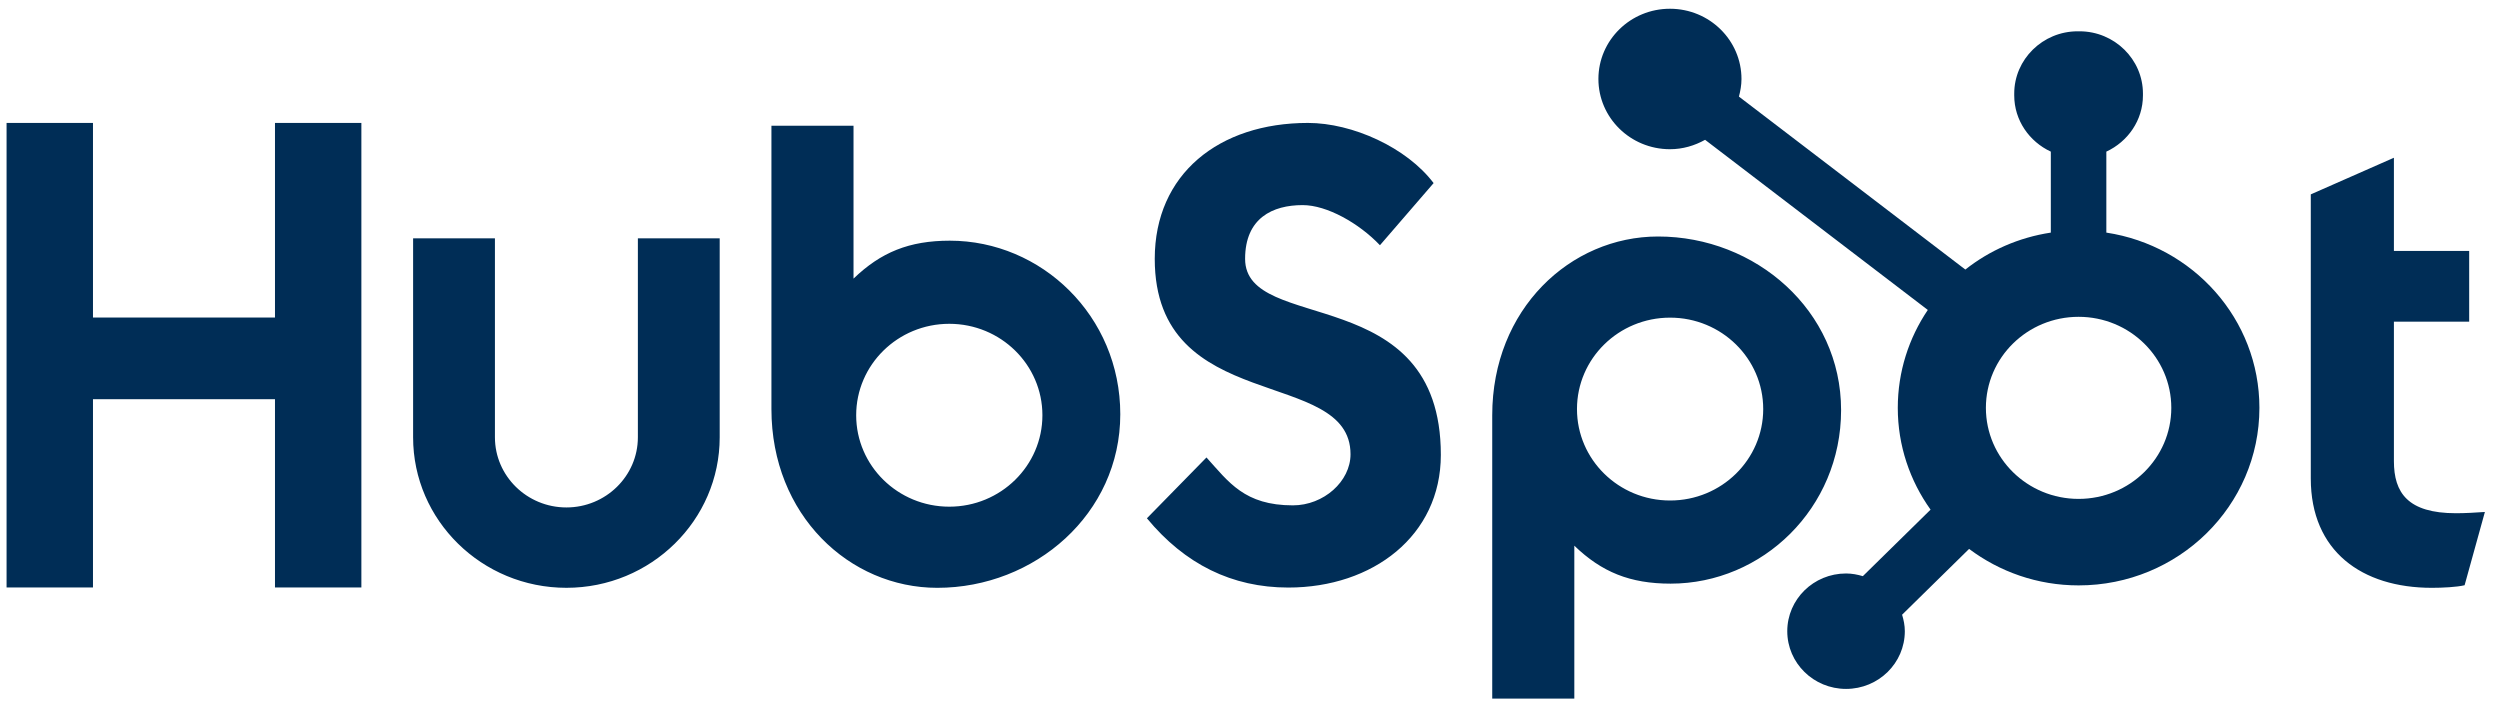
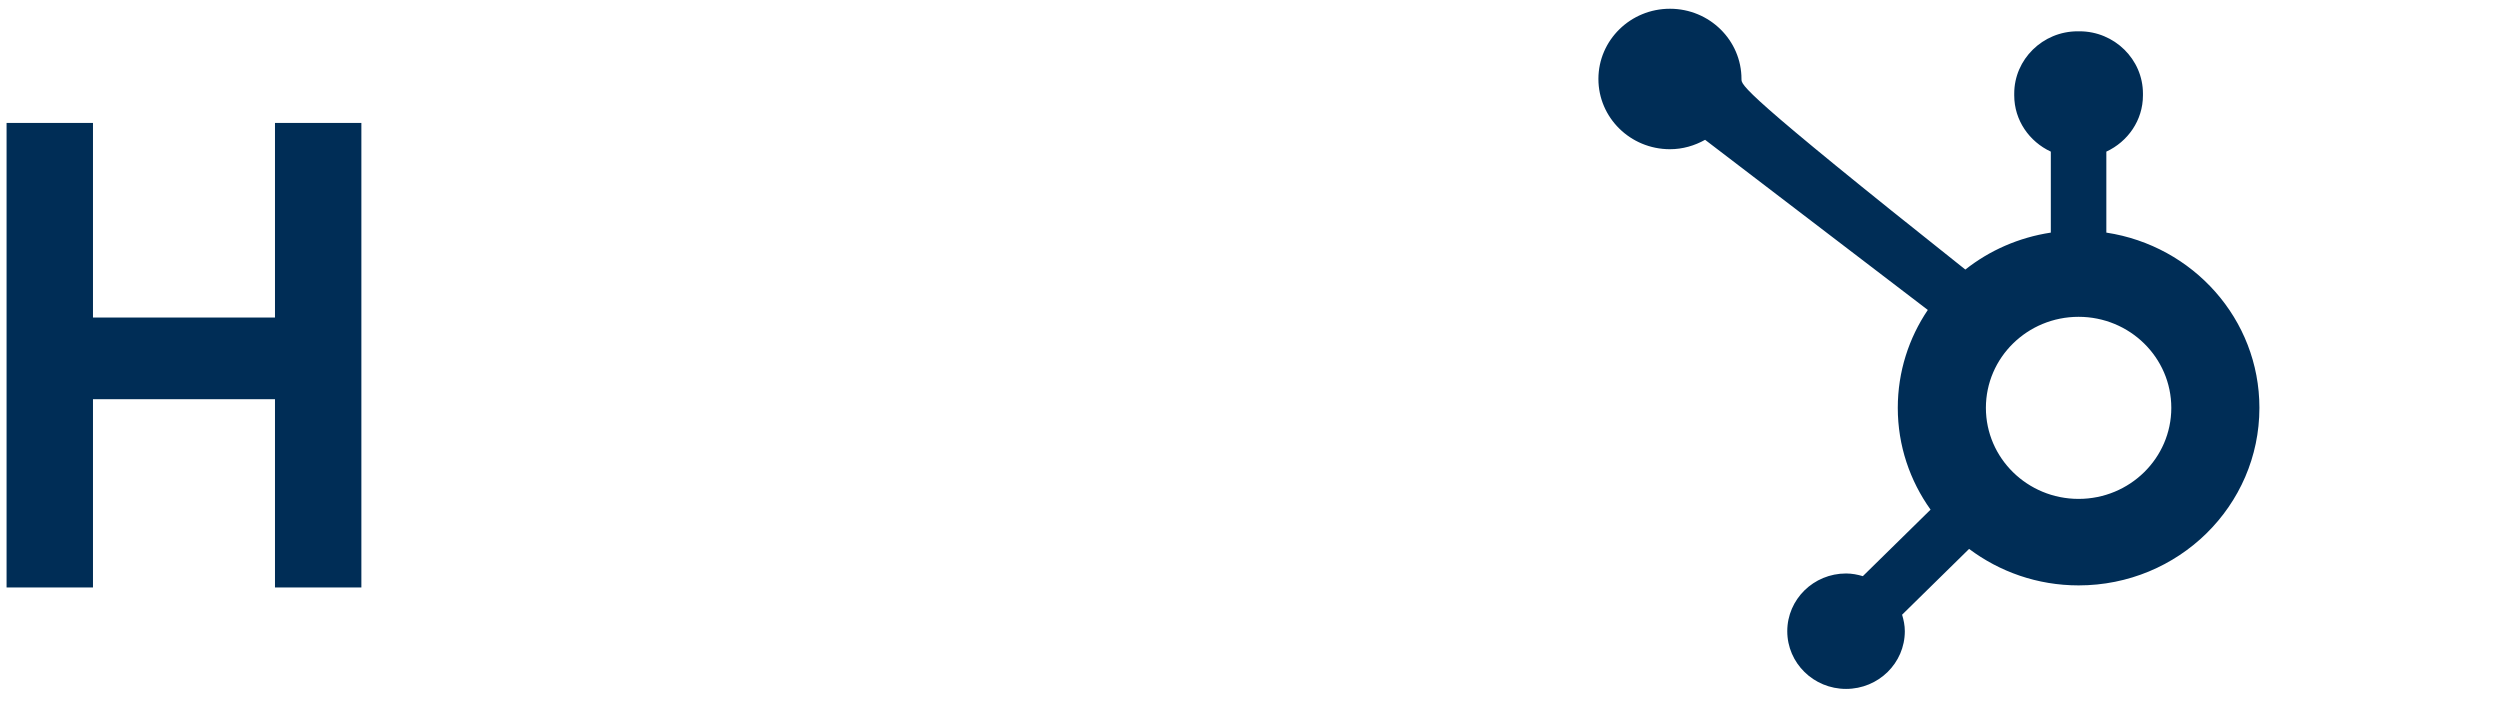
<svg xmlns="http://www.w3.org/2000/svg" width="140" height="40" viewBox="0 0 140 40" fill="none">
  <g clip-path="url(#clip0_7276_53854)">
    <path d="M15.399 6.884V17.782H5.207V6.884H0.368L0.368 32.897H5.207V22.354H15.399V32.897H20.237V6.884H15.399Z" fill="#002D56" />
-     <path d="M35.721 24.489C35.721 26.655 33.925 28.417 31.719 28.417C29.512 28.417 27.716 26.655 27.716 24.489V13.347H23.134V24.489C23.134 29.137 26.985 32.917 31.719 32.917C36.452 32.917 40.303 29.137 40.303 24.489V13.347H35.721V24.489ZM69.726 14.495C69.726 12.21 71.266 11.486 72.951 11.486C74.309 11.486 76.105 12.5 77.277 13.733L80.282 10.254C78.781 8.262 75.738 6.884 73.245 6.884C68.259 6.884 64.666 9.747 64.666 14.495C64.666 23.3 75.629 20.509 75.629 25.438C75.629 26.958 74.126 28.3 72.403 28.3C69.69 28.3 68.809 26.996 67.563 25.618L64.227 29.024C66.354 31.597 68.993 32.903 72.146 32.903C76.875 32.903 80.687 30.003 80.687 25.473C80.687 15.69 69.726 18.734 69.726 14.495ZM137.54 28.741C134.829 28.741 134.059 27.589 134.059 25.825V18.014H138.274V14.054H134.059V8.834L129.404 10.885V26.797C129.404 30.865 132.262 32.918 136.184 32.918C136.77 32.918 137.577 32.88 138.018 32.773L139.154 28.67C138.641 28.705 138.055 28.741 137.54 28.741ZM53.16 28.374C50.281 28.374 47.946 26.081 47.946 23.254C47.946 20.426 50.281 18.133 53.16 18.133C56.04 18.133 58.375 20.426 58.375 23.254C58.375 26.081 56.04 28.374 53.16 28.374ZM53.189 13.478C50.916 13.478 49.33 14.126 47.797 15.603V7.04H43.2V22.909C43.2 28.849 47.573 32.918 52.487 32.918C57.95 32.918 62.736 28.777 62.736 23.198C62.736 17.69 58.322 13.478 53.189 13.478ZM98.74 22.908C98.74 25.736 96.405 28.028 93.525 28.028C90.645 28.028 88.311 25.736 88.311 22.908C88.311 20.08 90.645 17.788 93.525 17.788C96.405 17.788 98.74 20.08 98.74 22.908ZM103.101 22.964C103.101 17.385 98.314 13.244 92.852 13.244C87.938 13.244 83.565 17.313 83.565 23.252V39.122H88.162V30.559C89.695 32.036 91.281 32.684 93.554 32.684C98.687 32.684 103.101 28.472 103.101 22.964Z" fill="#002D56" />
-     <path d="M116.401 27.938C113.534 27.938 111.21 25.655 111.21 22.84C111.21 20.024 113.534 17.742 116.401 17.742C119.268 17.742 121.593 20.024 121.593 22.84C121.593 25.655 119.268 27.938 116.401 27.938ZM117.955 13.026V8.491C119.161 7.932 120.005 6.734 120.005 5.345V5.24C120.005 3.322 118.407 1.753 116.454 1.753H116.348C114.395 1.753 112.797 3.322 112.797 5.24V5.345C112.797 6.734 113.641 7.932 114.846 8.491V13.026C113.052 13.298 111.412 14.025 110.059 15.095L97.38 5.409C97.463 5.094 97.522 4.769 97.523 4.428C97.525 2.256 95.734 0.493 93.522 0.49C91.31 0.487 89.514 2.246 89.511 4.418C89.509 6.59 91.299 8.353 93.512 8.356C94.233 8.357 94.9 8.156 95.485 7.829L107.957 17.357C106.896 18.929 106.276 20.813 106.276 22.84C106.276 24.962 106.958 26.925 108.112 28.54L104.319 32.265C104.02 32.176 103.708 32.115 103.379 32.115C101.561 32.115 100.087 33.562 100.087 35.347C100.087 37.132 101.561 38.579 103.379 38.579C105.197 38.579 106.67 37.132 106.67 35.347C106.67 35.024 106.607 34.718 106.517 34.424L110.269 30.739C111.972 32.016 114.093 32.782 116.401 32.782C121.994 32.782 126.527 28.331 126.527 22.84C126.527 17.869 122.808 13.762 117.955 13.026Z" fill="#002D56" />
+     <path d="M116.401 27.938C113.534 27.938 111.21 25.655 111.21 22.84C111.21 20.024 113.534 17.742 116.401 17.742C119.268 17.742 121.593 20.024 121.593 22.84C121.593 25.655 119.268 27.938 116.401 27.938ZM117.955 13.026V8.491C119.161 7.932 120.005 6.734 120.005 5.345V5.24C120.005 3.322 118.407 1.753 116.454 1.753H116.348C114.395 1.753 112.797 3.322 112.797 5.24V5.345C112.797 6.734 113.641 7.932 114.846 8.491V13.026C113.052 13.298 111.412 14.025 110.059 15.095C97.463 5.094 97.522 4.769 97.523 4.428C97.525 2.256 95.734 0.493 93.522 0.49C91.31 0.487 89.514 2.246 89.511 4.418C89.509 6.59 91.299 8.353 93.512 8.356C94.233 8.357 94.9 8.156 95.485 7.829L107.957 17.357C106.896 18.929 106.276 20.813 106.276 22.84C106.276 24.962 106.958 26.925 108.112 28.54L104.319 32.265C104.02 32.176 103.708 32.115 103.379 32.115C101.561 32.115 100.087 33.562 100.087 35.347C100.087 37.132 101.561 38.579 103.379 38.579C105.197 38.579 106.67 37.132 106.67 35.347C106.67 35.024 106.607 34.718 106.517 34.424L110.269 30.739C111.972 32.016 114.093 32.782 116.401 32.782C121.994 32.782 126.527 28.331 126.527 22.84C126.527 17.869 122.808 13.762 117.955 13.026Z" fill="#002D56" />
  </g>
  <defs>
    <clipPath id="clip0_7276_53854">
      <rect width="139.259" height="40" fill="white" transform="translate(0.368)" />
    </clipPath>
  </defs>
</svg>